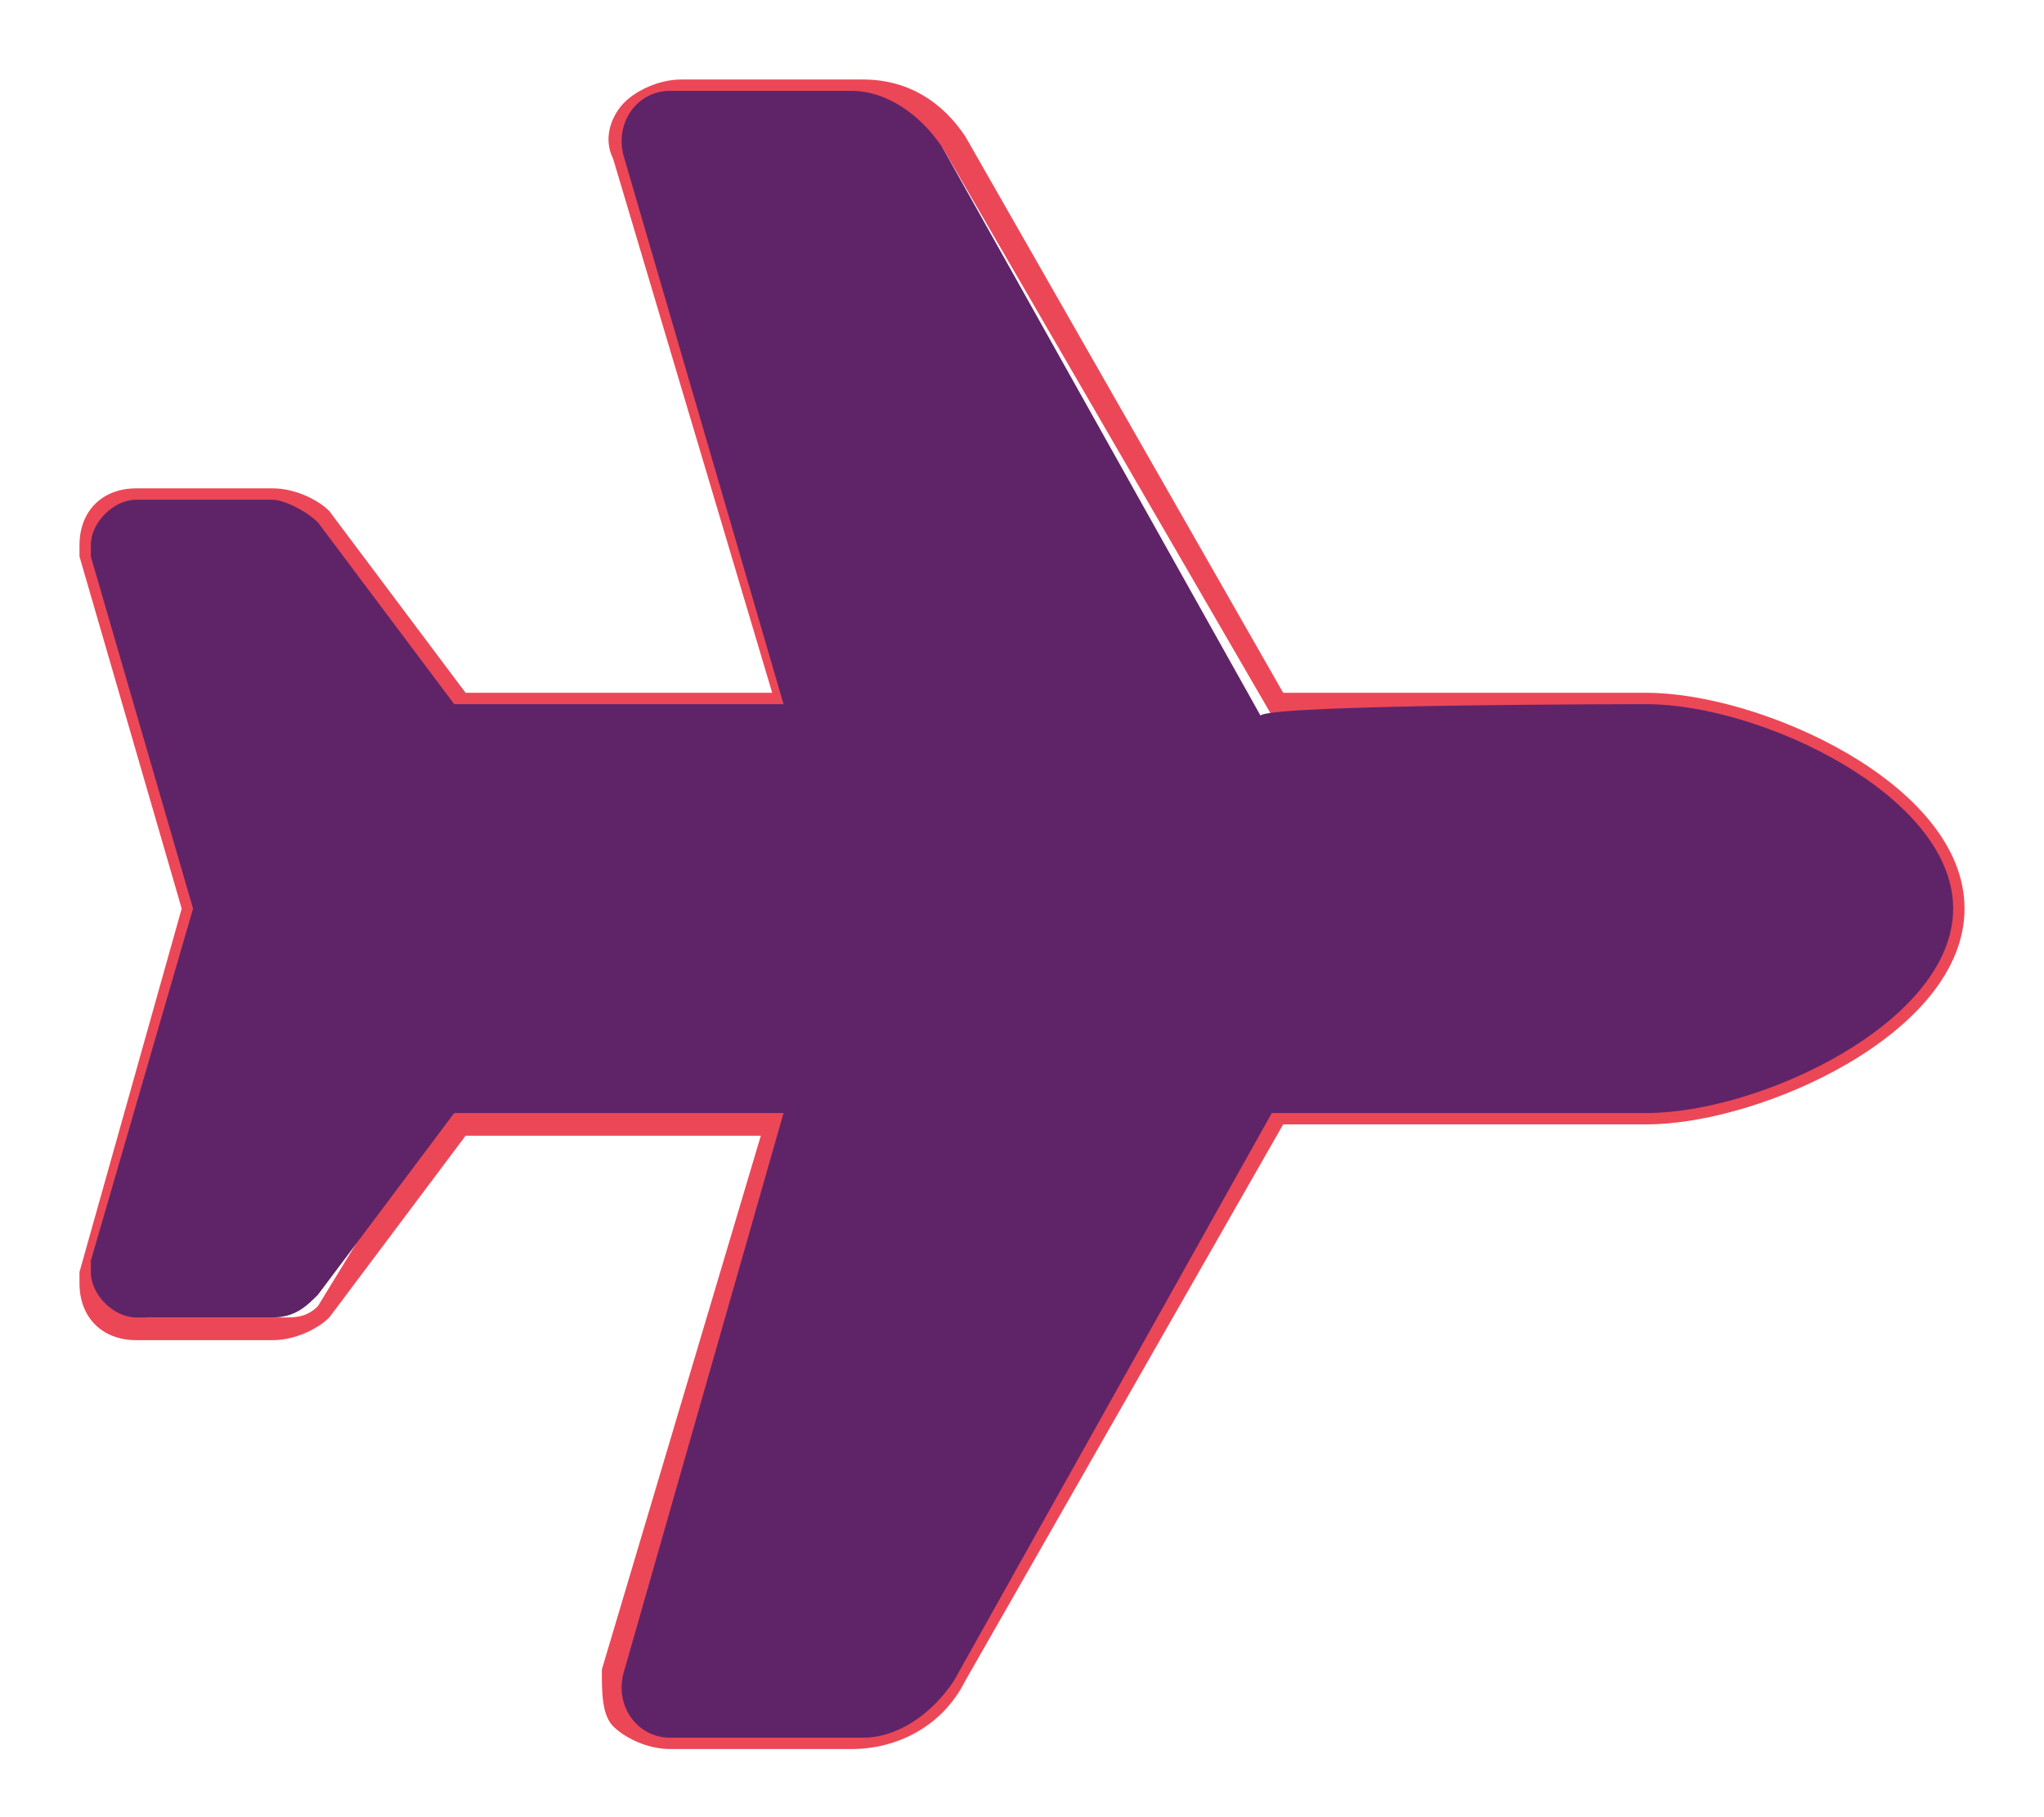
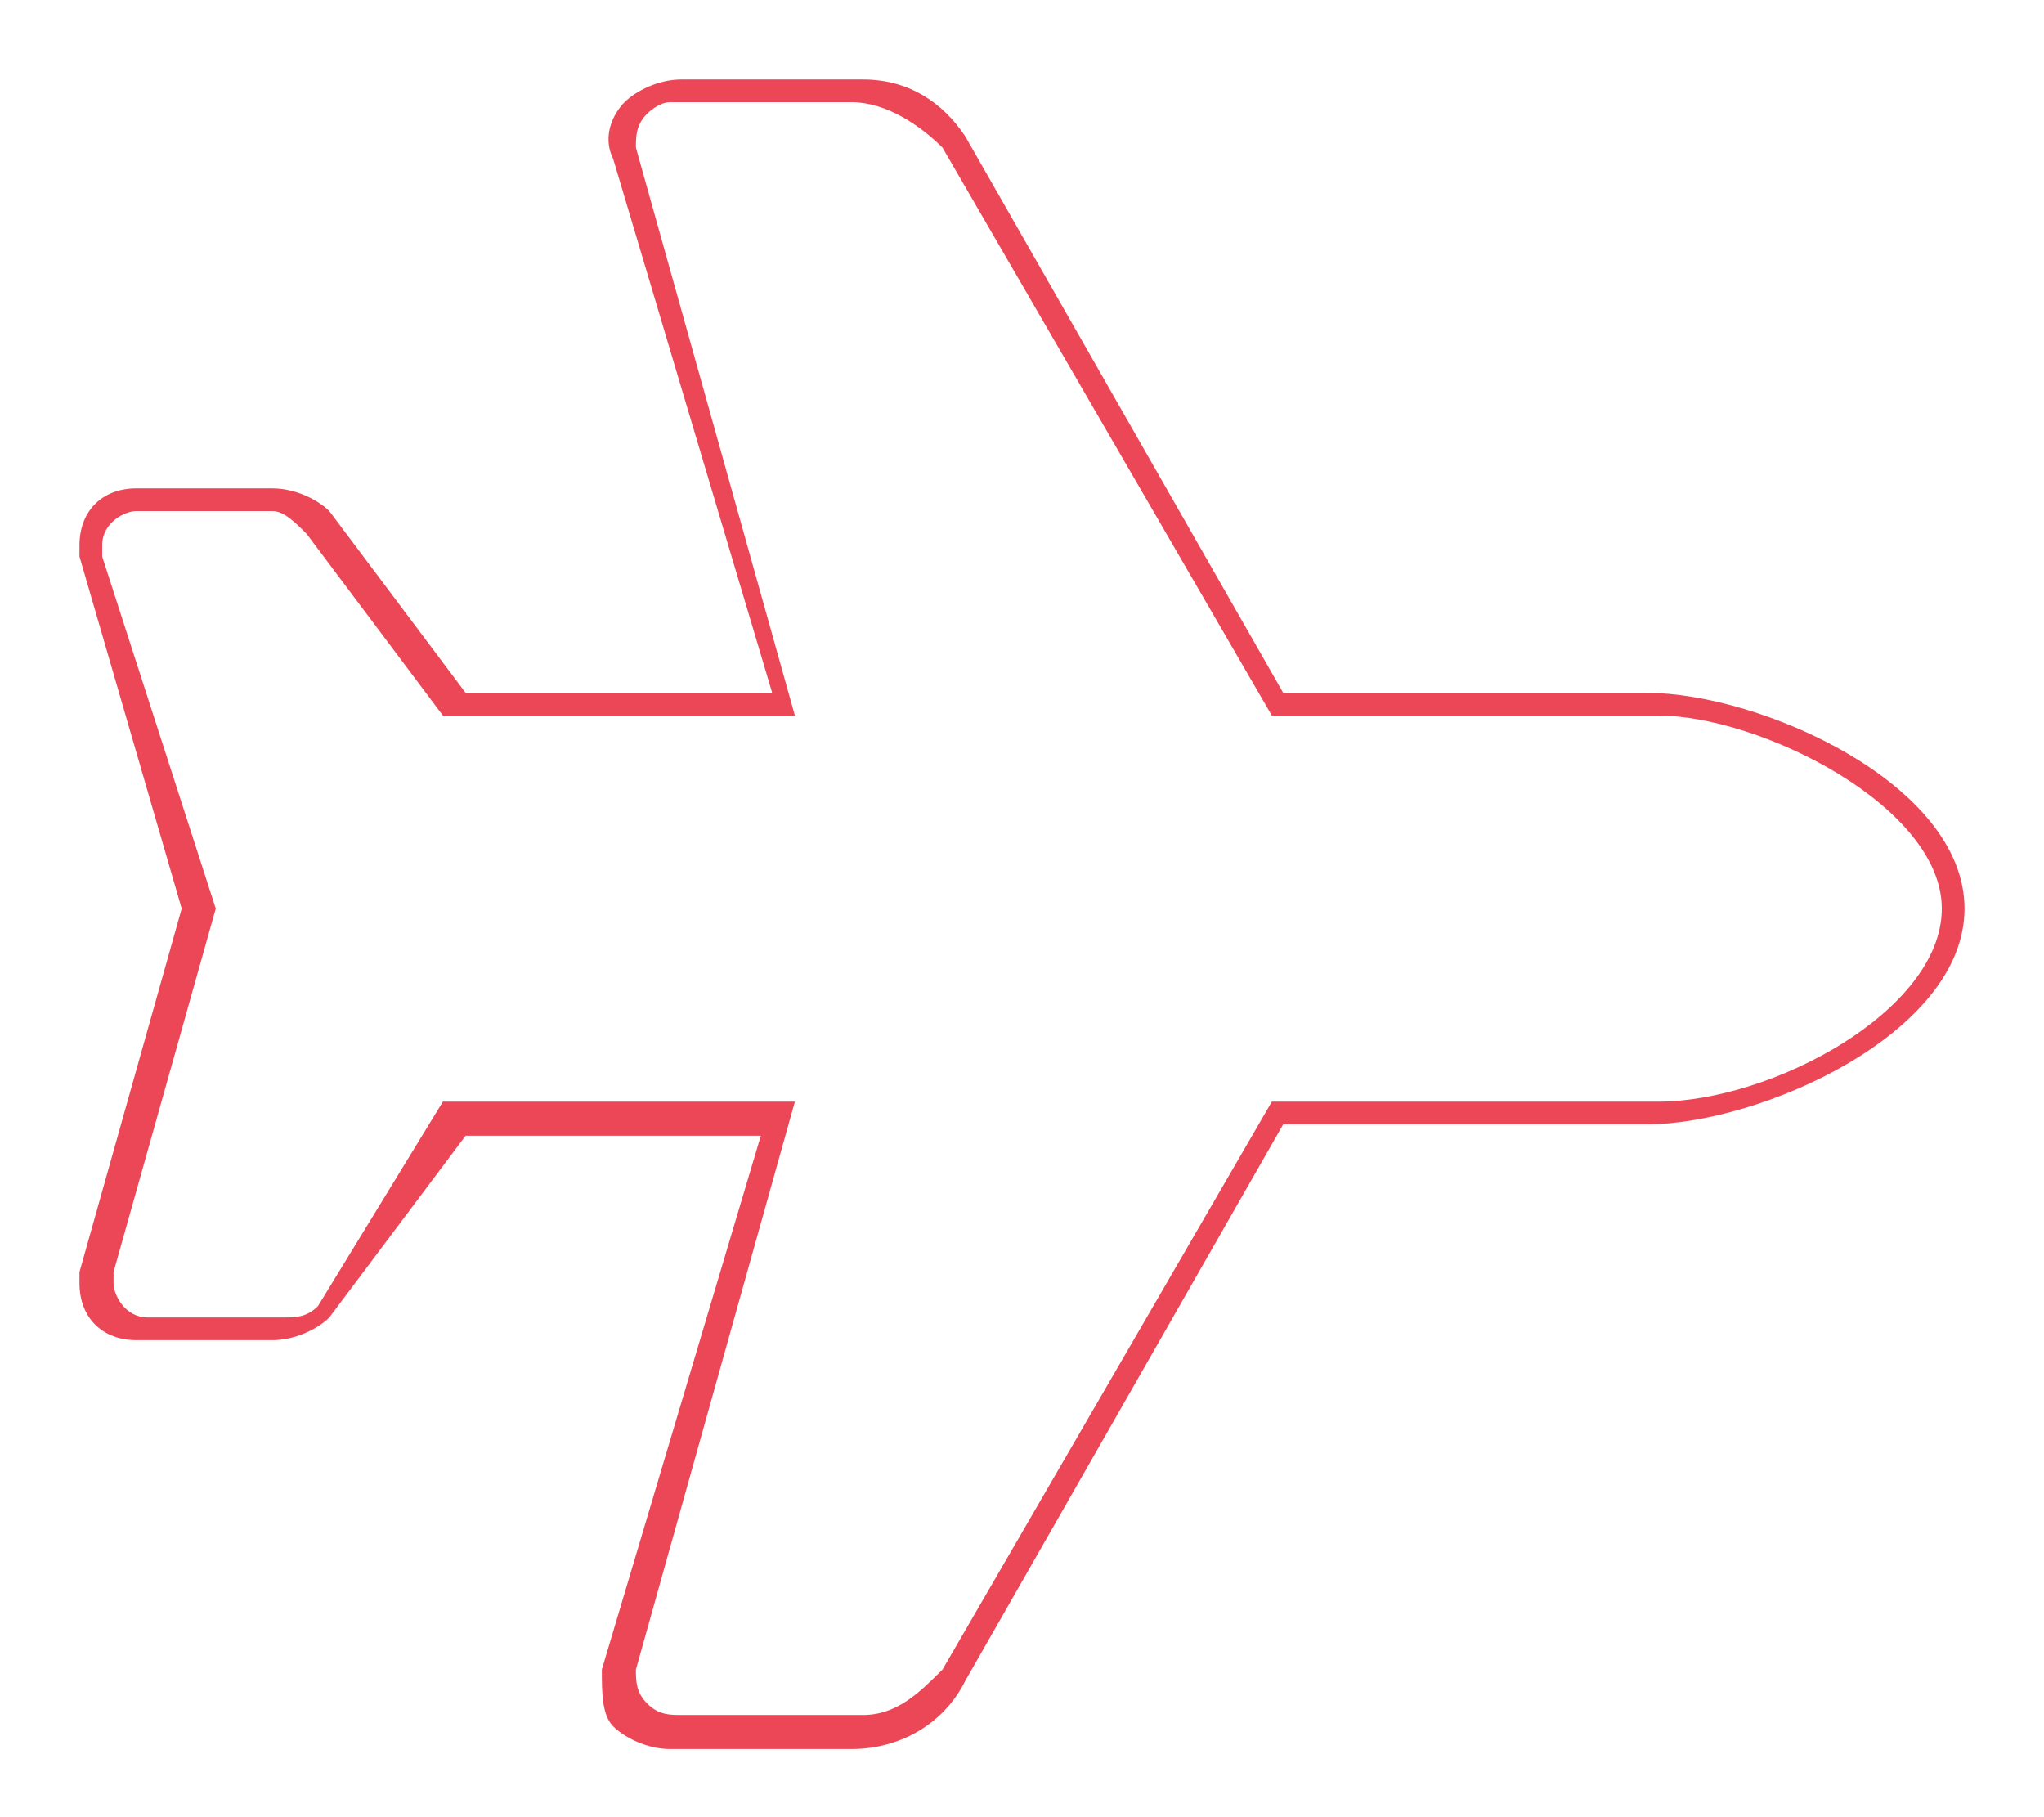
<svg xmlns="http://www.w3.org/2000/svg" version="1.1" id="Layer_1" x="0px" y="0px" viewBox="0 0 18 16" style="enable-background:new 0 0 18 16;" xml:space="preserve">
  <style type="text/css">
	.st0{fill:#EC4757;}
	.st1{fill:#5F2468;}
</style>
  <path class="st0" d="M7.5,15.4H5.9c-0.2,0-0.4-0.1-0.5-0.2c-0.1-0.1-0.1-0.3-0.1-0.5L6.7,10H4.1l-1.2,1.6c-0.1,0.1-0.3,0.2-0.5,0.2  H1.2c-0.3,0-0.5-0.2-0.5-0.5c0,0,0-0.1,0-0.1L1.6,8L0.7,4.9c0,0,0-0.1,0-0.1c0-0.3,0.2-0.5,0.5-0.5h1.2c0.2,0,0.4,0.1,0.5,0.2  l1.2,1.6h2.7L5.4,1.4C5.3,1.2,5.4,1,5.5,0.9c0.1-0.1,0.3-0.2,0.5-0.2h1.6c0.4,0,0.7,0.2,0.9,0.5l2.8,4.9h3.2c1,0,2.8,0.8,2.8,1.9  c0,1.1-1.8,1.9-2.8,1.9h-3.2l-2.8,4.9C8.3,15.2,7.9,15.4,7.5,15.4z M3.9,9.7h3.1l-1.4,5c0,0.1,0,0.2,0.1,0.3  c0.1,0.1,0.2,0.1,0.3,0.1h1.6c0.3,0,0.5-0.2,0.7-0.4l2.9-5h3.4c1,0,2.5-0.8,2.5-1.7c0-0.9-1.6-1.7-2.5-1.7h-3.4l-2.9-5  C8.1,1.1,7.8,0.9,7.5,0.9H5.9C5.8,0.9,5.7,1,5.7,1C5.6,1.1,5.6,1.2,5.6,1.3l1.4,5H3.9L2.7,4.7C2.6,4.6,2.5,4.5,2.4,4.5H1.2  c-0.1,0-0.3,0.1-0.3,0.3c0,0,0,0.1,0,0.1L1.9,8L1,11.2c0,0,0,0.1,0,0.1c0,0.1,0.1,0.3,0.3,0.3h1.2c0.1,0,0.2,0,0.3-0.1L3.9,9.7z" />
-   <path class="st1" d="M14.5,6.2c1,0,2.7,0.8,2.7,1.8c0,1-1.7,1.8-2.7,1.8h-3.3l-2.8,5c-0.2,0.3-0.5,0.5-0.8,0.5H5.9  c-0.3,0-0.5-0.3-0.4-0.6l1.4-4.9H4l-1.2,1.6c-0.1,0.1-0.2,0.2-0.4,0.2H1.2c-0.2,0-0.4-0.2-0.4-0.4c0,0,0-0.1,0-0.1L1.7,8L0.8,4.9  c0,0,0-0.1,0-0.1c0-0.2,0.2-0.4,0.4-0.4h1.2c0.1,0,0.3,0.1,0.4,0.2L4,6.2h2.9L5.5,1.4C5.4,1.1,5.6,0.8,5.9,0.8h1.6  c0.3,0,0.6,0.2,0.8,0.5l2.8,5C11.2,6.2,14.5,6.2,14.5,6.2z" />
</svg>